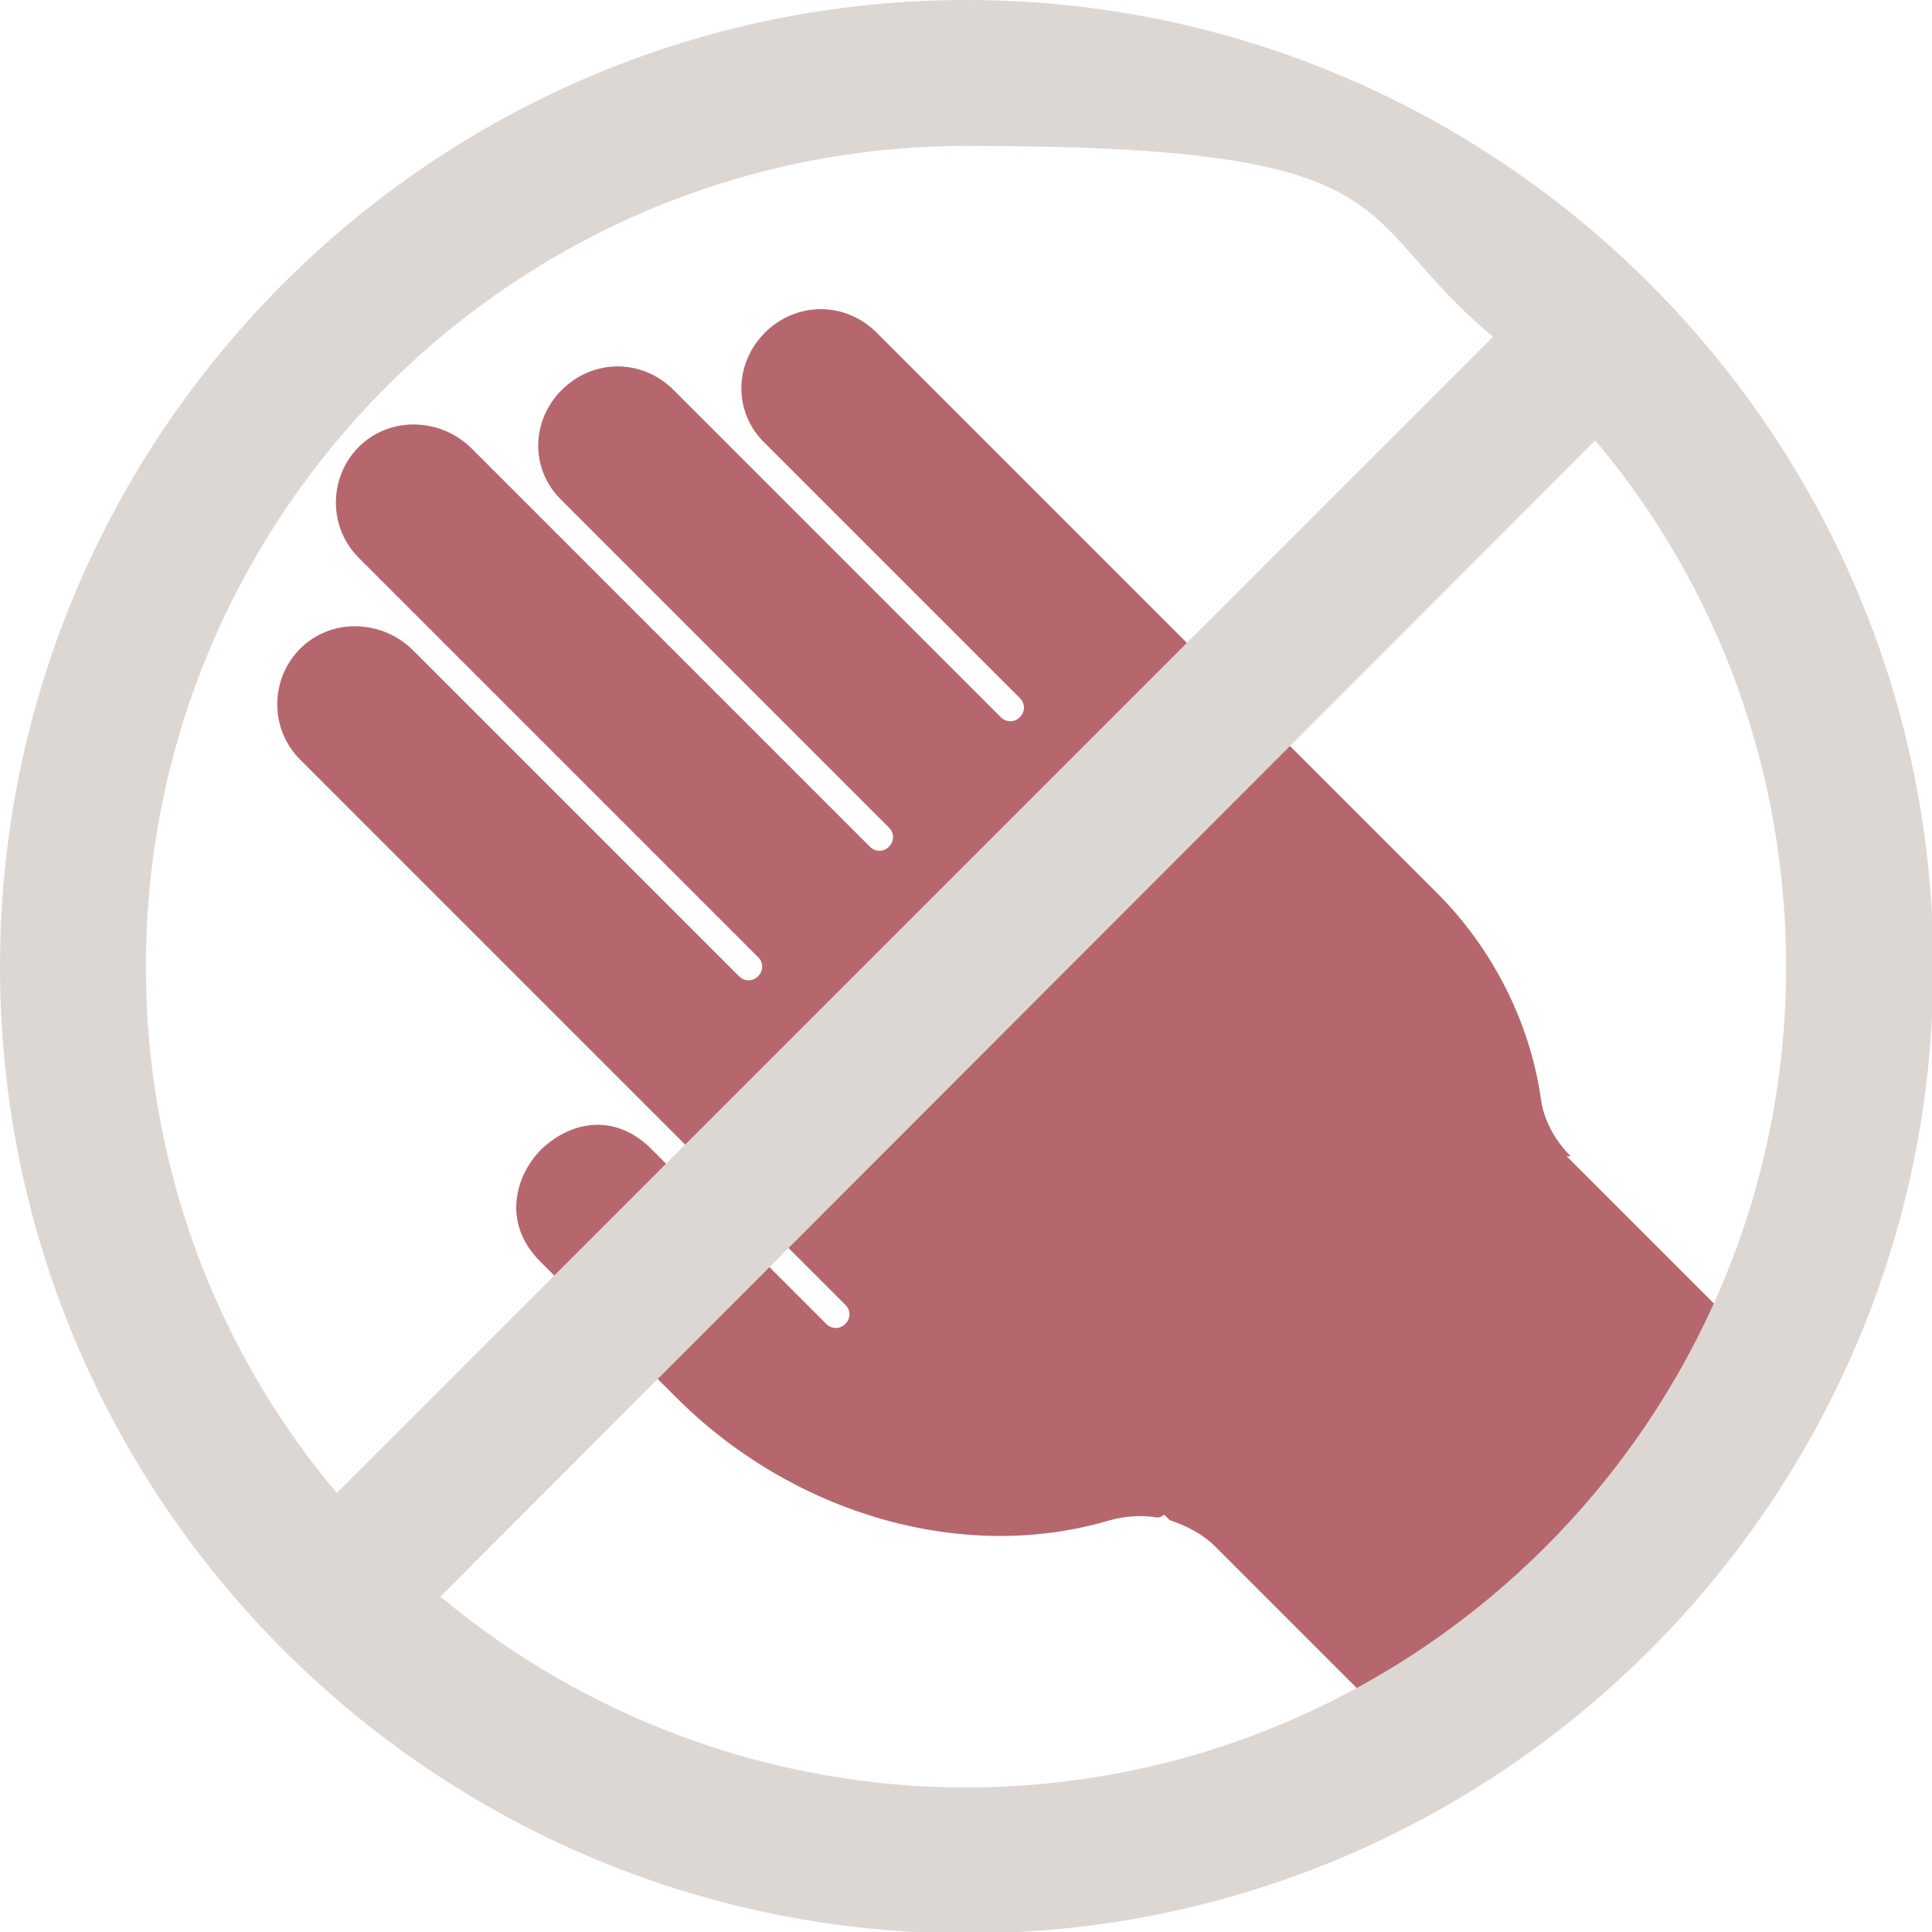
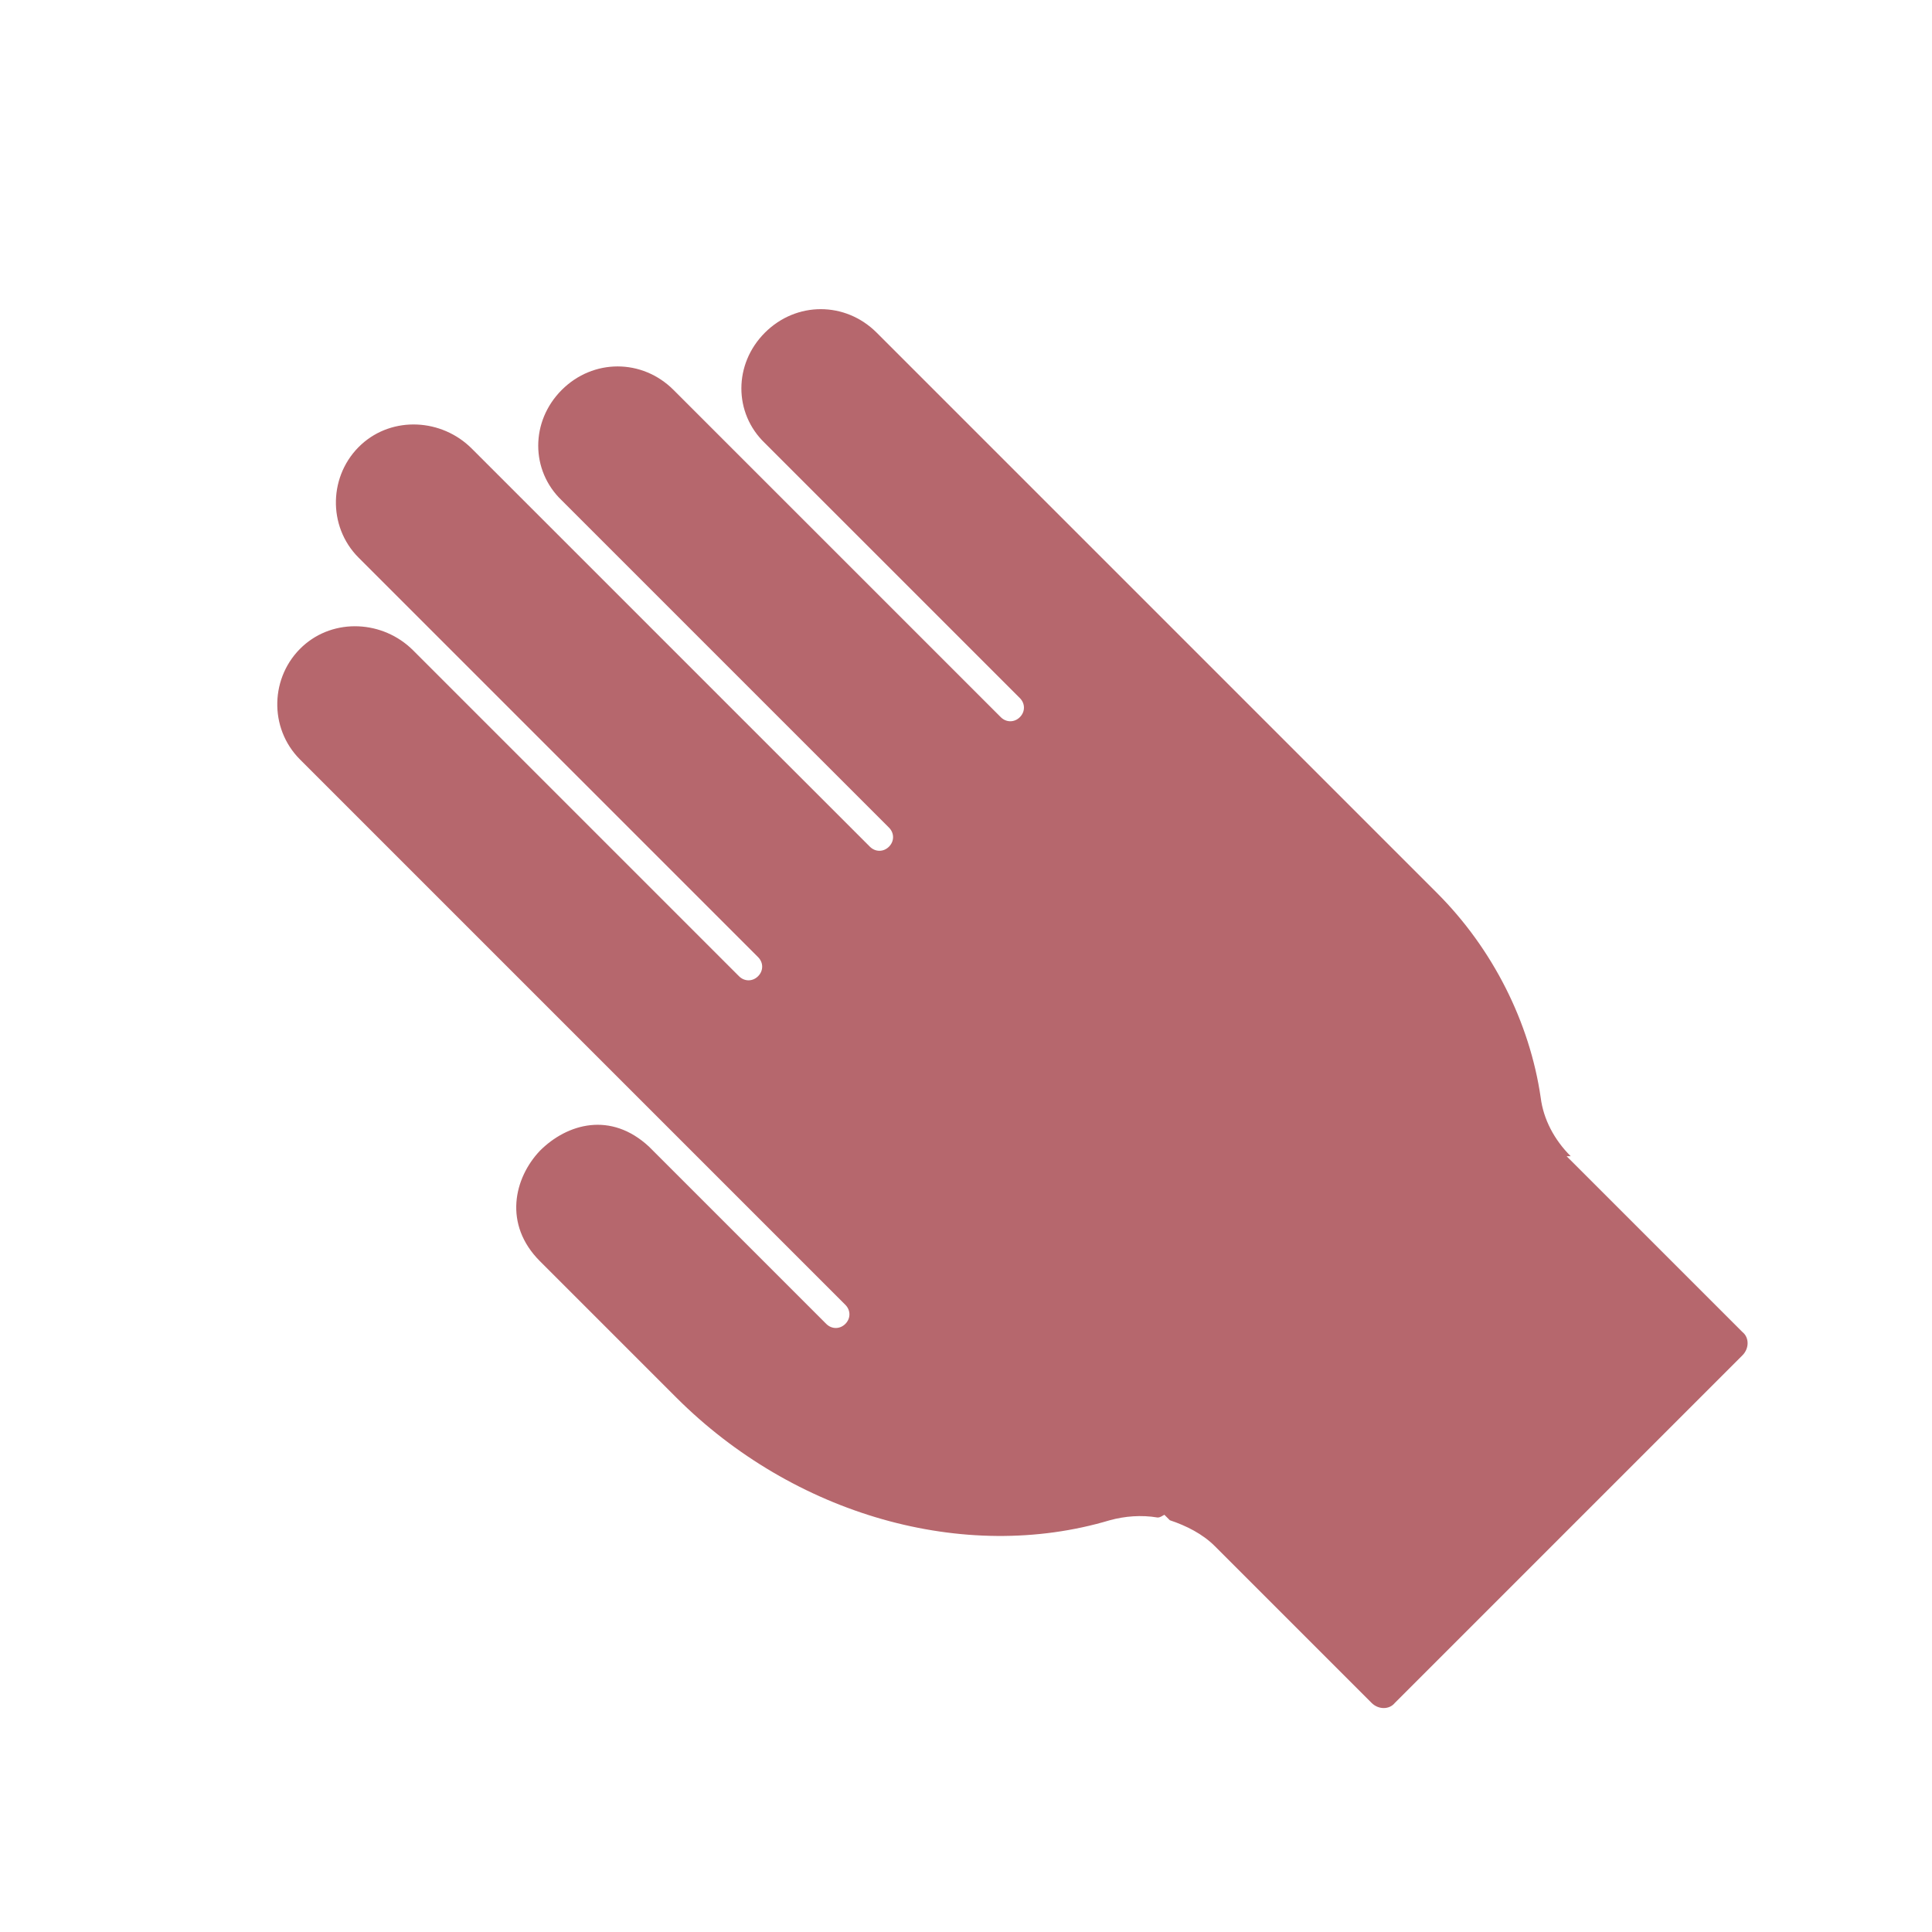
<svg xmlns="http://www.w3.org/2000/svg" id="PRINT" version="1.1" viewBox="0 0 141.7 141.7">
  <defs>
    <style>
      .st0 {
        fill: #ddd7d3;
      }

      .st0, .st1 {
        fill-rule: evenodd;
      }

      .st1 {
        fill: #b6676d;
      }
    </style>
  </defs>
  <path class="st1" d="M115.2,84.8c-1.2-1.2-2-2.7-2.2-4.3-.8-5.5-3.5-10.9-7.6-15l-41.1-41.1c-2.3-2.3-5.9-2.3-8.2,0h0c-2.3,2.3-2.3,5.9,0,8.1l18.7,18.7c.4.4.4,1,0,1.4h0c-.4.4-1,.4-1.4,0l-24-24c-2.3-2.3-5.9-2.3-8.2,0h0c-2.3,2.3-2.3,5.9,0,8.1l24,24c.4.4.4,1,0,1.4h0c-.4.4-1,.4-1.4,0l-29.2-29.2c-2.2-2.2-5.8-2.4-8.1-.3-2.4,2.2-2.5,6-.2,8.3l5.3,5.3,22,22,2,2c.4.4.4,1,0,1.4h0c-.4.4-1,.4-1.4,0l-2-2-21.9-21.9c-2.2-2.2-5.8-2.4-8.1-.3-2.4,2.2-2.5,6-.2,8.3l40,40c.4.4.4,1,0,1.4h0c-.4.4-1,.4-1.4,0l-12.6-12.6c-.1-.1-.3-.3-.4-.4-2.8-2.6-6-1.7-8,.3-1.9,2-2.7,5.4,0,8.1l10,10c8.6,8.6,21.1,12.2,31.8,9,1.1-.3,2.3-.4,3.5-.2,0,0,0,0,0,0,.2,0,.3-.1.5-.2,0,0,0,0,0,0l.4.4s0,0,0,0c1.2.4,2.4,1,3.3,1.9l11.5,11.5c.5.5,1.3.5,1.7,0l25.5-25.5c.5-.5.5-1.3,0-1.7l-12.9-12.9Z" />
-   <path class="st0" d="M70.9,0C31.8,0,0,31.8,0,70.9s31.8,70.9,70.9,70.9,70.9-31.8,70.9-70.9S109.9,0,70.9,0ZM70.9,131.1h0c-14.2,0-27.8-5-38.6-14L117,32.3c9.1,10.8,14,24.4,14,38.6,0,33.2-27,60.2-60.2,60.2ZM24.7,109.5c-9.1-10.8-14-24.4-14-38.6,0-33.2,27-60.2,60.2-60.2s27.8,5,38.6,14L24.7,109.5Z" />
</svg>